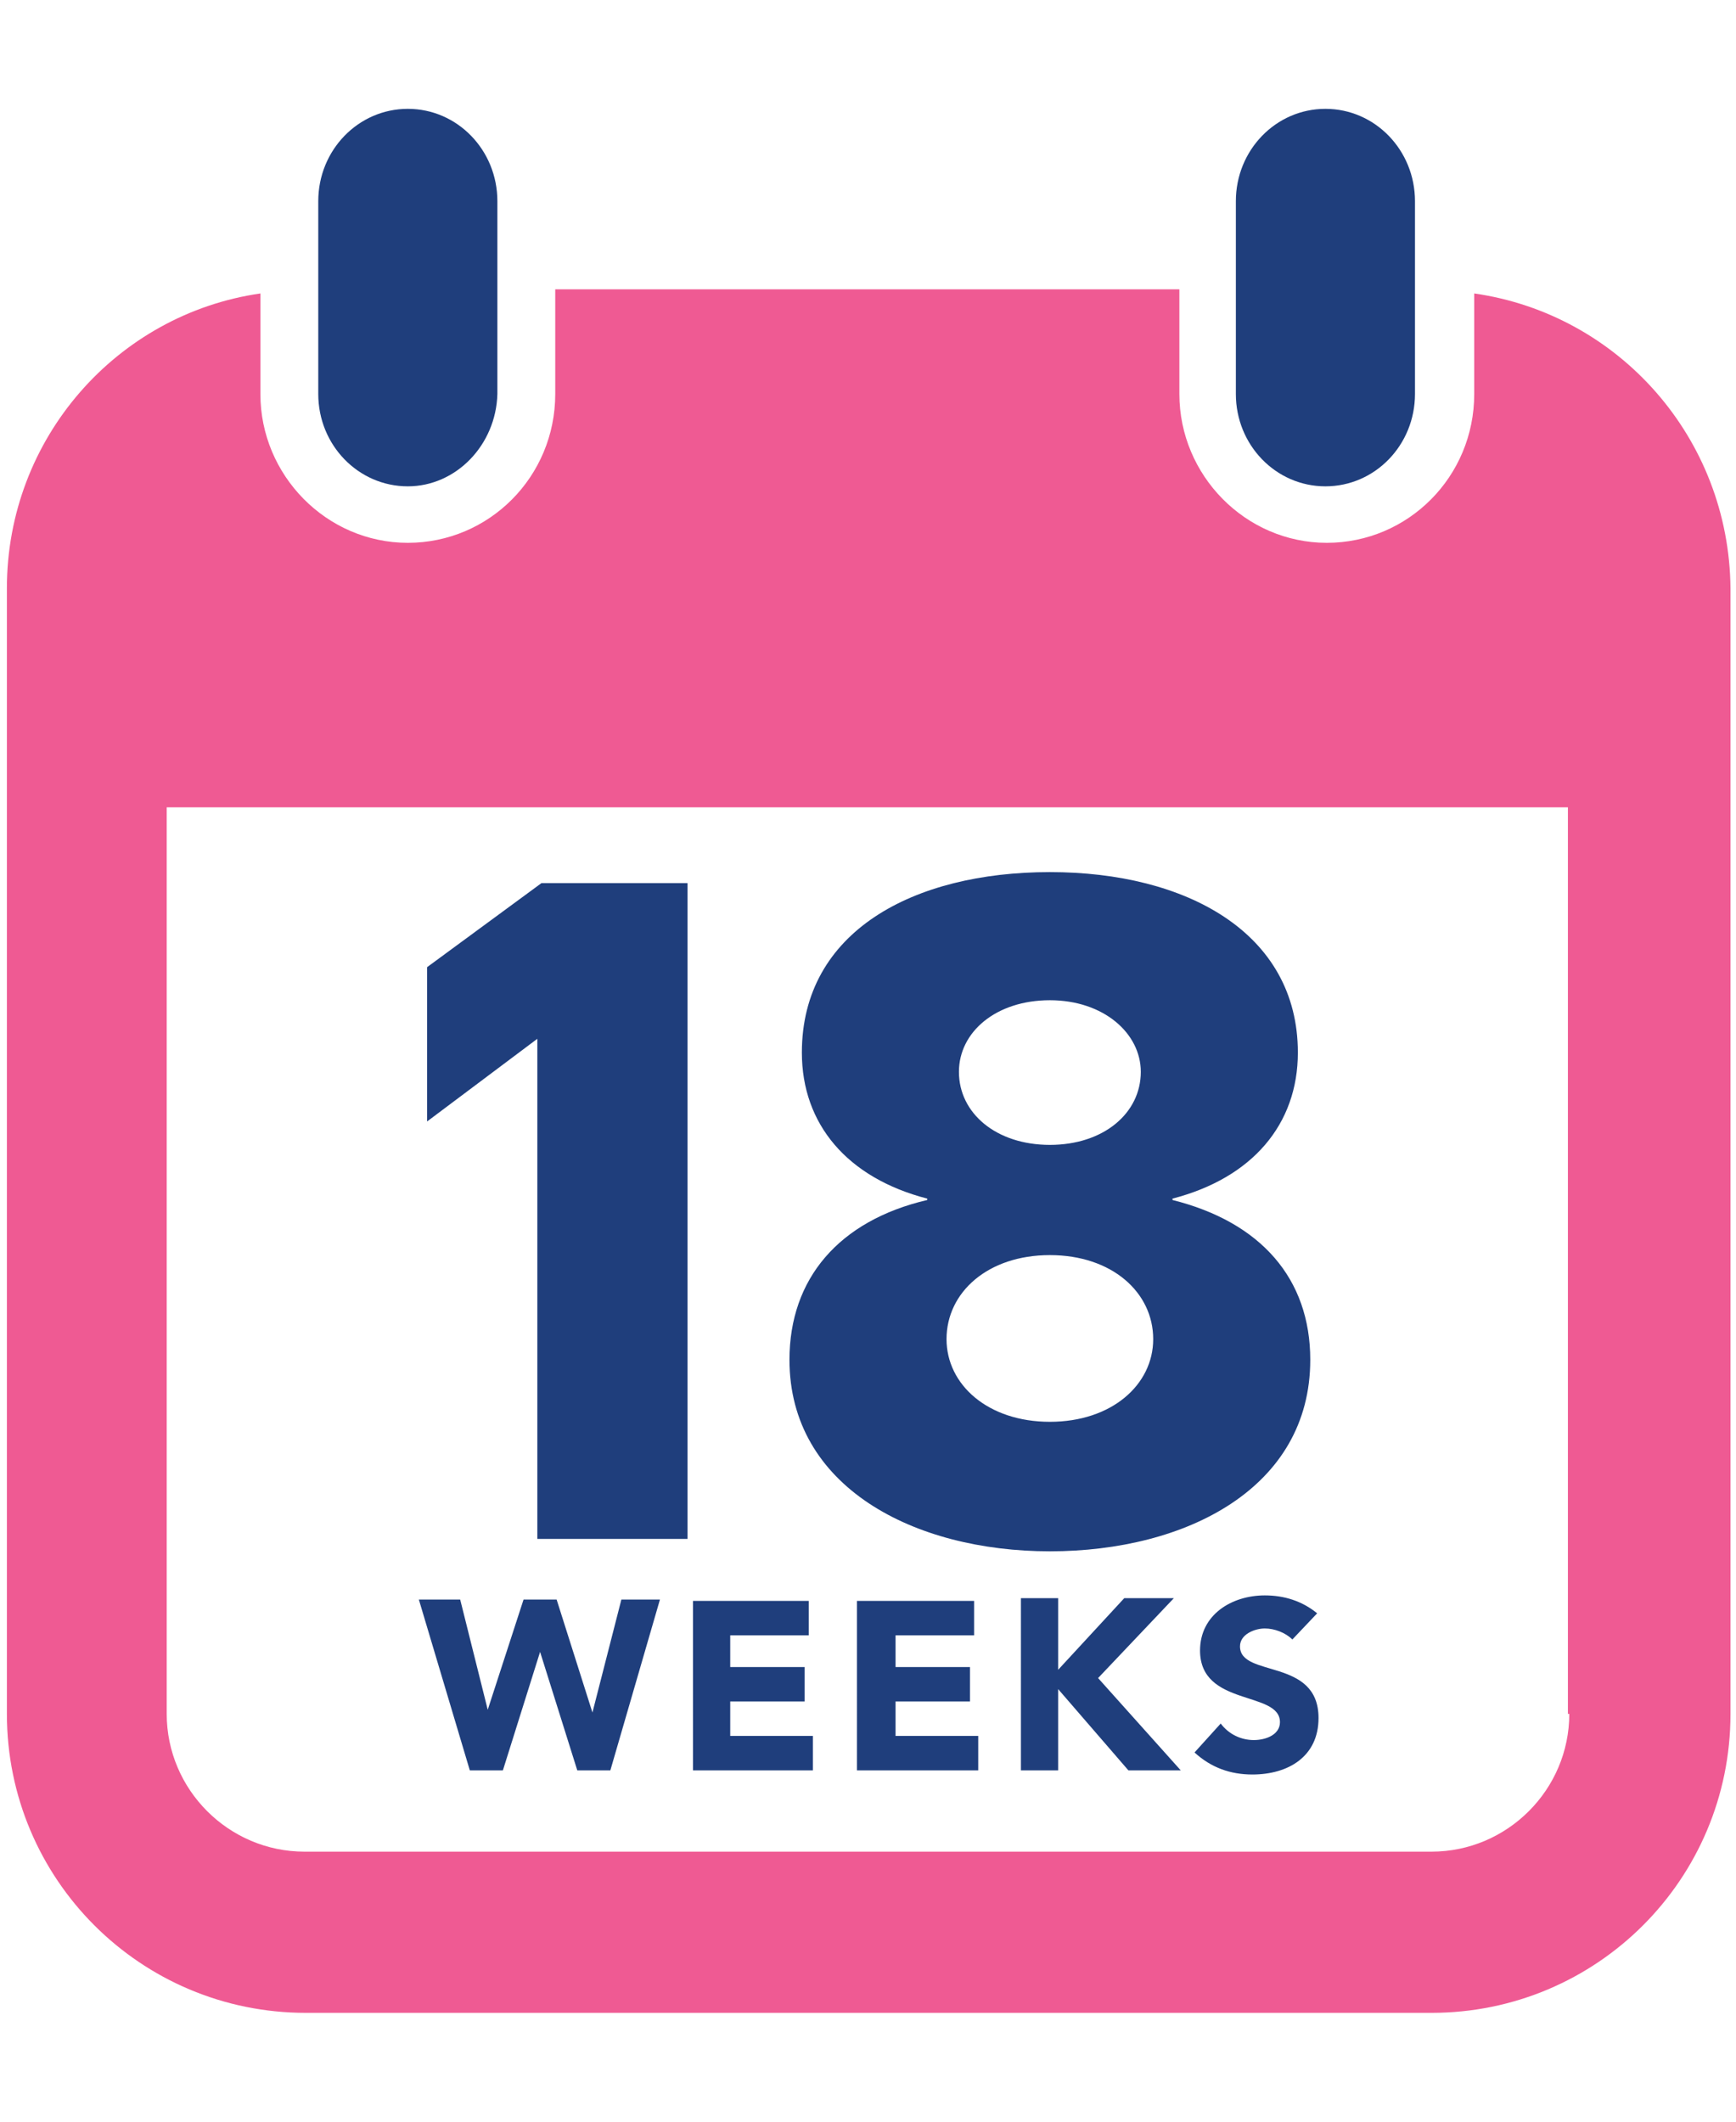
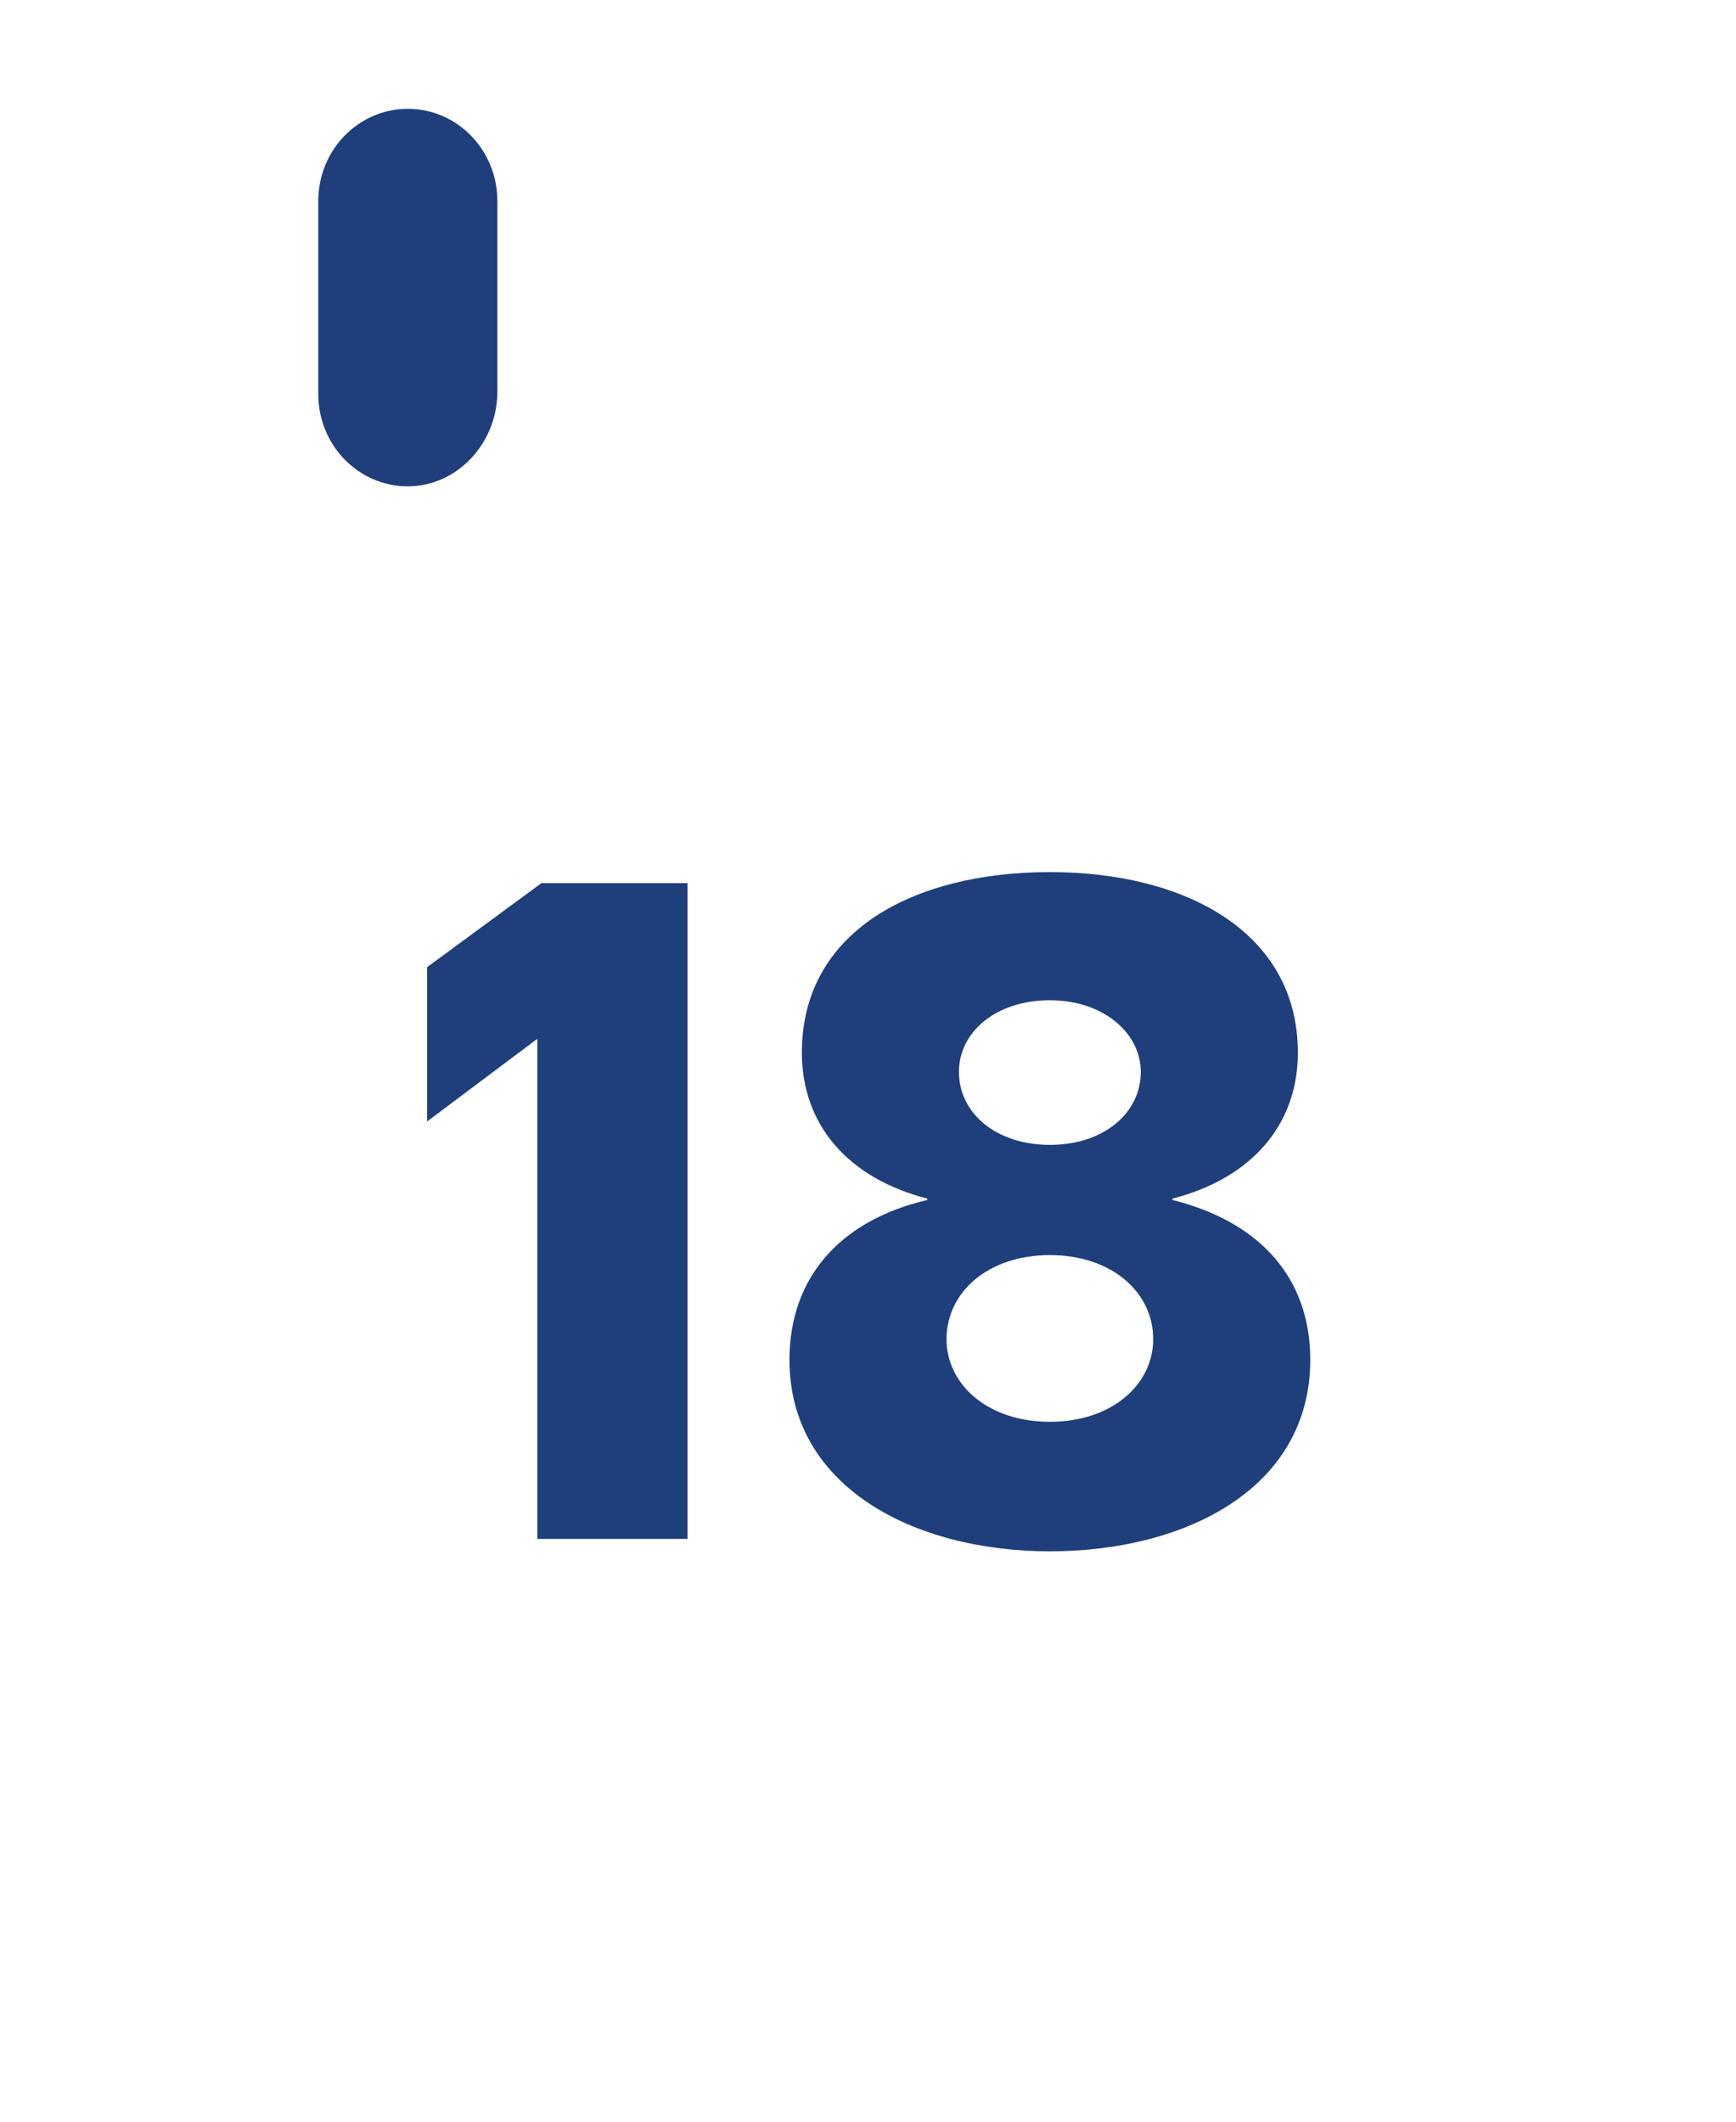
<svg xmlns="http://www.w3.org/2000/svg" version="1.1" id="Layer_1" x="0px" y="0px" viewBox="0 0 126 154" style="enable-background:new 0 0 126 154;" xml:space="preserve">
  <style type="text/css">
	.st0{fill:#1F3E7C;}
	.st1{fill:#EF5A93;}
</style>
  <g>
    <path class="st0" d="M68.7,97.2c0-3.4,3-6.1,7.5-6.1c4.5,0,7.5,2.7,7.5,6.1c0,3.3-3,6-7.5,6C71.7,103.2,68.7,100.5,68.7,97.2    M69.6,77.8c0-2.9,2.7-5.2,6.6-5.2c3.9,0,6.6,2.4,6.6,5.2c0,3-2.7,5.3-6.6,5.3C72.3,83.1,69.6,80.8,69.6,77.8 M58.2,76.4   c0,5.2,3.3,9.1,9.1,10.6v0.1c-6.4,1.5-10,5.7-10,11.6c0,9.2,9,13.9,18.9,13.9s18.9-4.6,18.9-13.9c0-5.9-3.6-10-10-11.6v-0.1   c5.8-1.5,9.1-5.4,9.1-10.6c0-8.7-8.1-13.1-18-13.1C66.3,63.3,58.2,67.6,58.2,76.4 M39,111.7h10.9V64.1H39.3L31,70.2l0,11.2l8-6   V111.7z" />
-     <path class="st0" d="M95.6,117.1c-1.1-0.9-2.4-1.3-3.8-1.3c-2.4,0-4.7,1.4-4.7,4c0,4.1,5.8,2.9,5.8,5.2c0,0.9-1,1.3-1.9,1.3   c-0.9,0-1.8-0.4-2.4-1.2l-1.9,2.1c1.2,1.1,2.6,1.6,4.2,1.6c2.6,0,4.8-1.3,4.8-4.1c0-4.4-5.7-2.9-5.7-5.2c0-0.9,1.1-1.3,1.8-1.3   c0.7,0,1.5,0.3,2,0.8L95.6,117.1z M74.1,128.5h2.7v-5.9l5.1,5.9h3.8l-6-6.7l5.5-5.8h-3.6l-4.8,5.2v-5.2h-2.7V128.5z M62.2,128.5   h8.8V126h-6v-2.5h5.4v-2.5h-5.4v-2.3h5.7v-2.5h-8.5V128.5z M50.2,128.5H59V126h-6v-2.5h5.4v-2.5H53v-2.3h5.7v-2.5h-8.4V128.5z    M34.1,128.5h2.4l2.7-8.6h0l2.7,8.6h2.4l3.6-12.4h-2.8l-2.1,8.2h0l-2.6-8.2H38l-2.6,8h0l-2-8h-3L34.1,128.5z" />
-     <path class="st1" d="M113.9,124.4c0,5.5-4.5,10-10,10H22.1c-5.5,0-10-4.5-10-10V58.6h101.7V124.4z M107,21.3v7.3   c0,6-4.8,10.8-10.7,10.8c-5.9,0-10.7-4.9-10.7-10.8V21H40.3v7.6c0,6-4.8,10.8-10.7,10.8c-5.9,0-10.7-4.9-10.7-10.8v-7.3   C8.5,22.8,0.5,31.8,0.5,42.7v81.7c0,12,9.7,21.7,21.7,21.7h81.7c12,0,21.7-9.7,21.7-21.7V42.7C125.5,31.8,117.5,22.8,107,21.3" />
    <path class="st0" d="M29.6,35.3c-3.6,0-6.5-3-6.5-6.7v-14c0-3.7,2.9-6.7,6.5-6.7c3.6,0,6.5,3,6.5,6.7v14   C36,32.3,33.1,35.3,29.6,35.3" />
-     <path class="st0" d="M96.2,35.3c-3.6,0-6.5-3-6.5-6.7v-14c0-3.7,2.9-6.7,6.5-6.7c3.6,0,6.5,3,6.5,6.7v14   C102.7,32.3,99.8,35.3,96.2,35.3" />
  </g>
</svg>